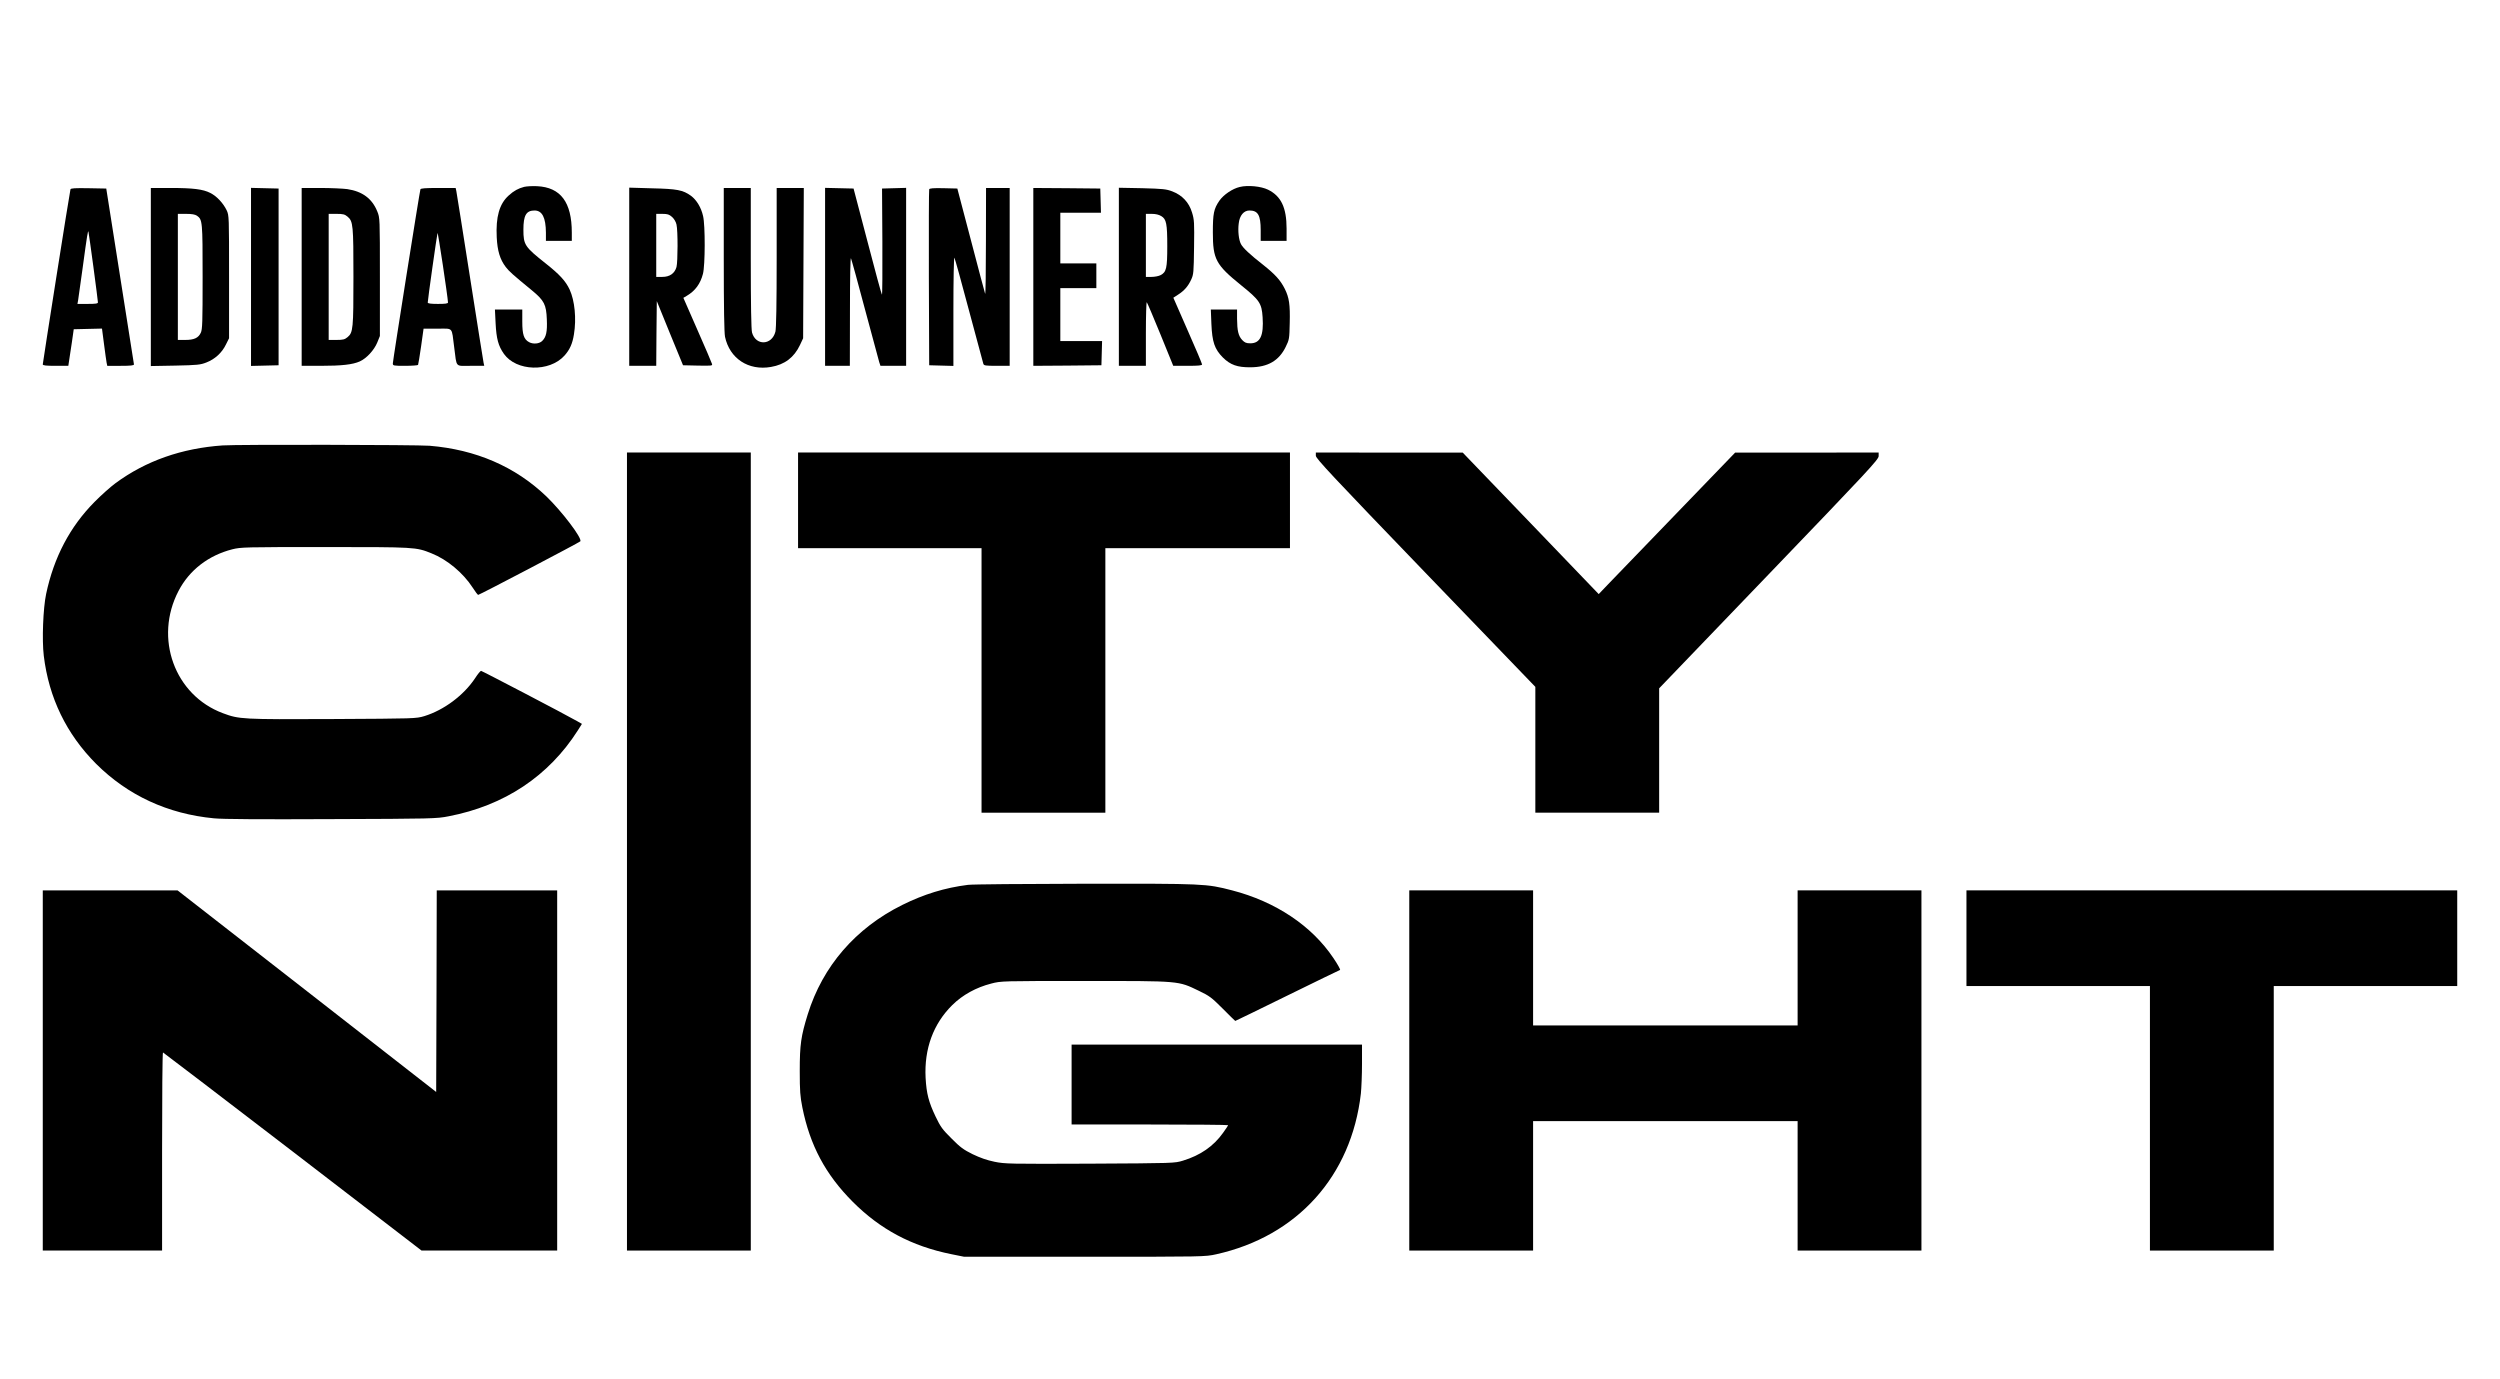
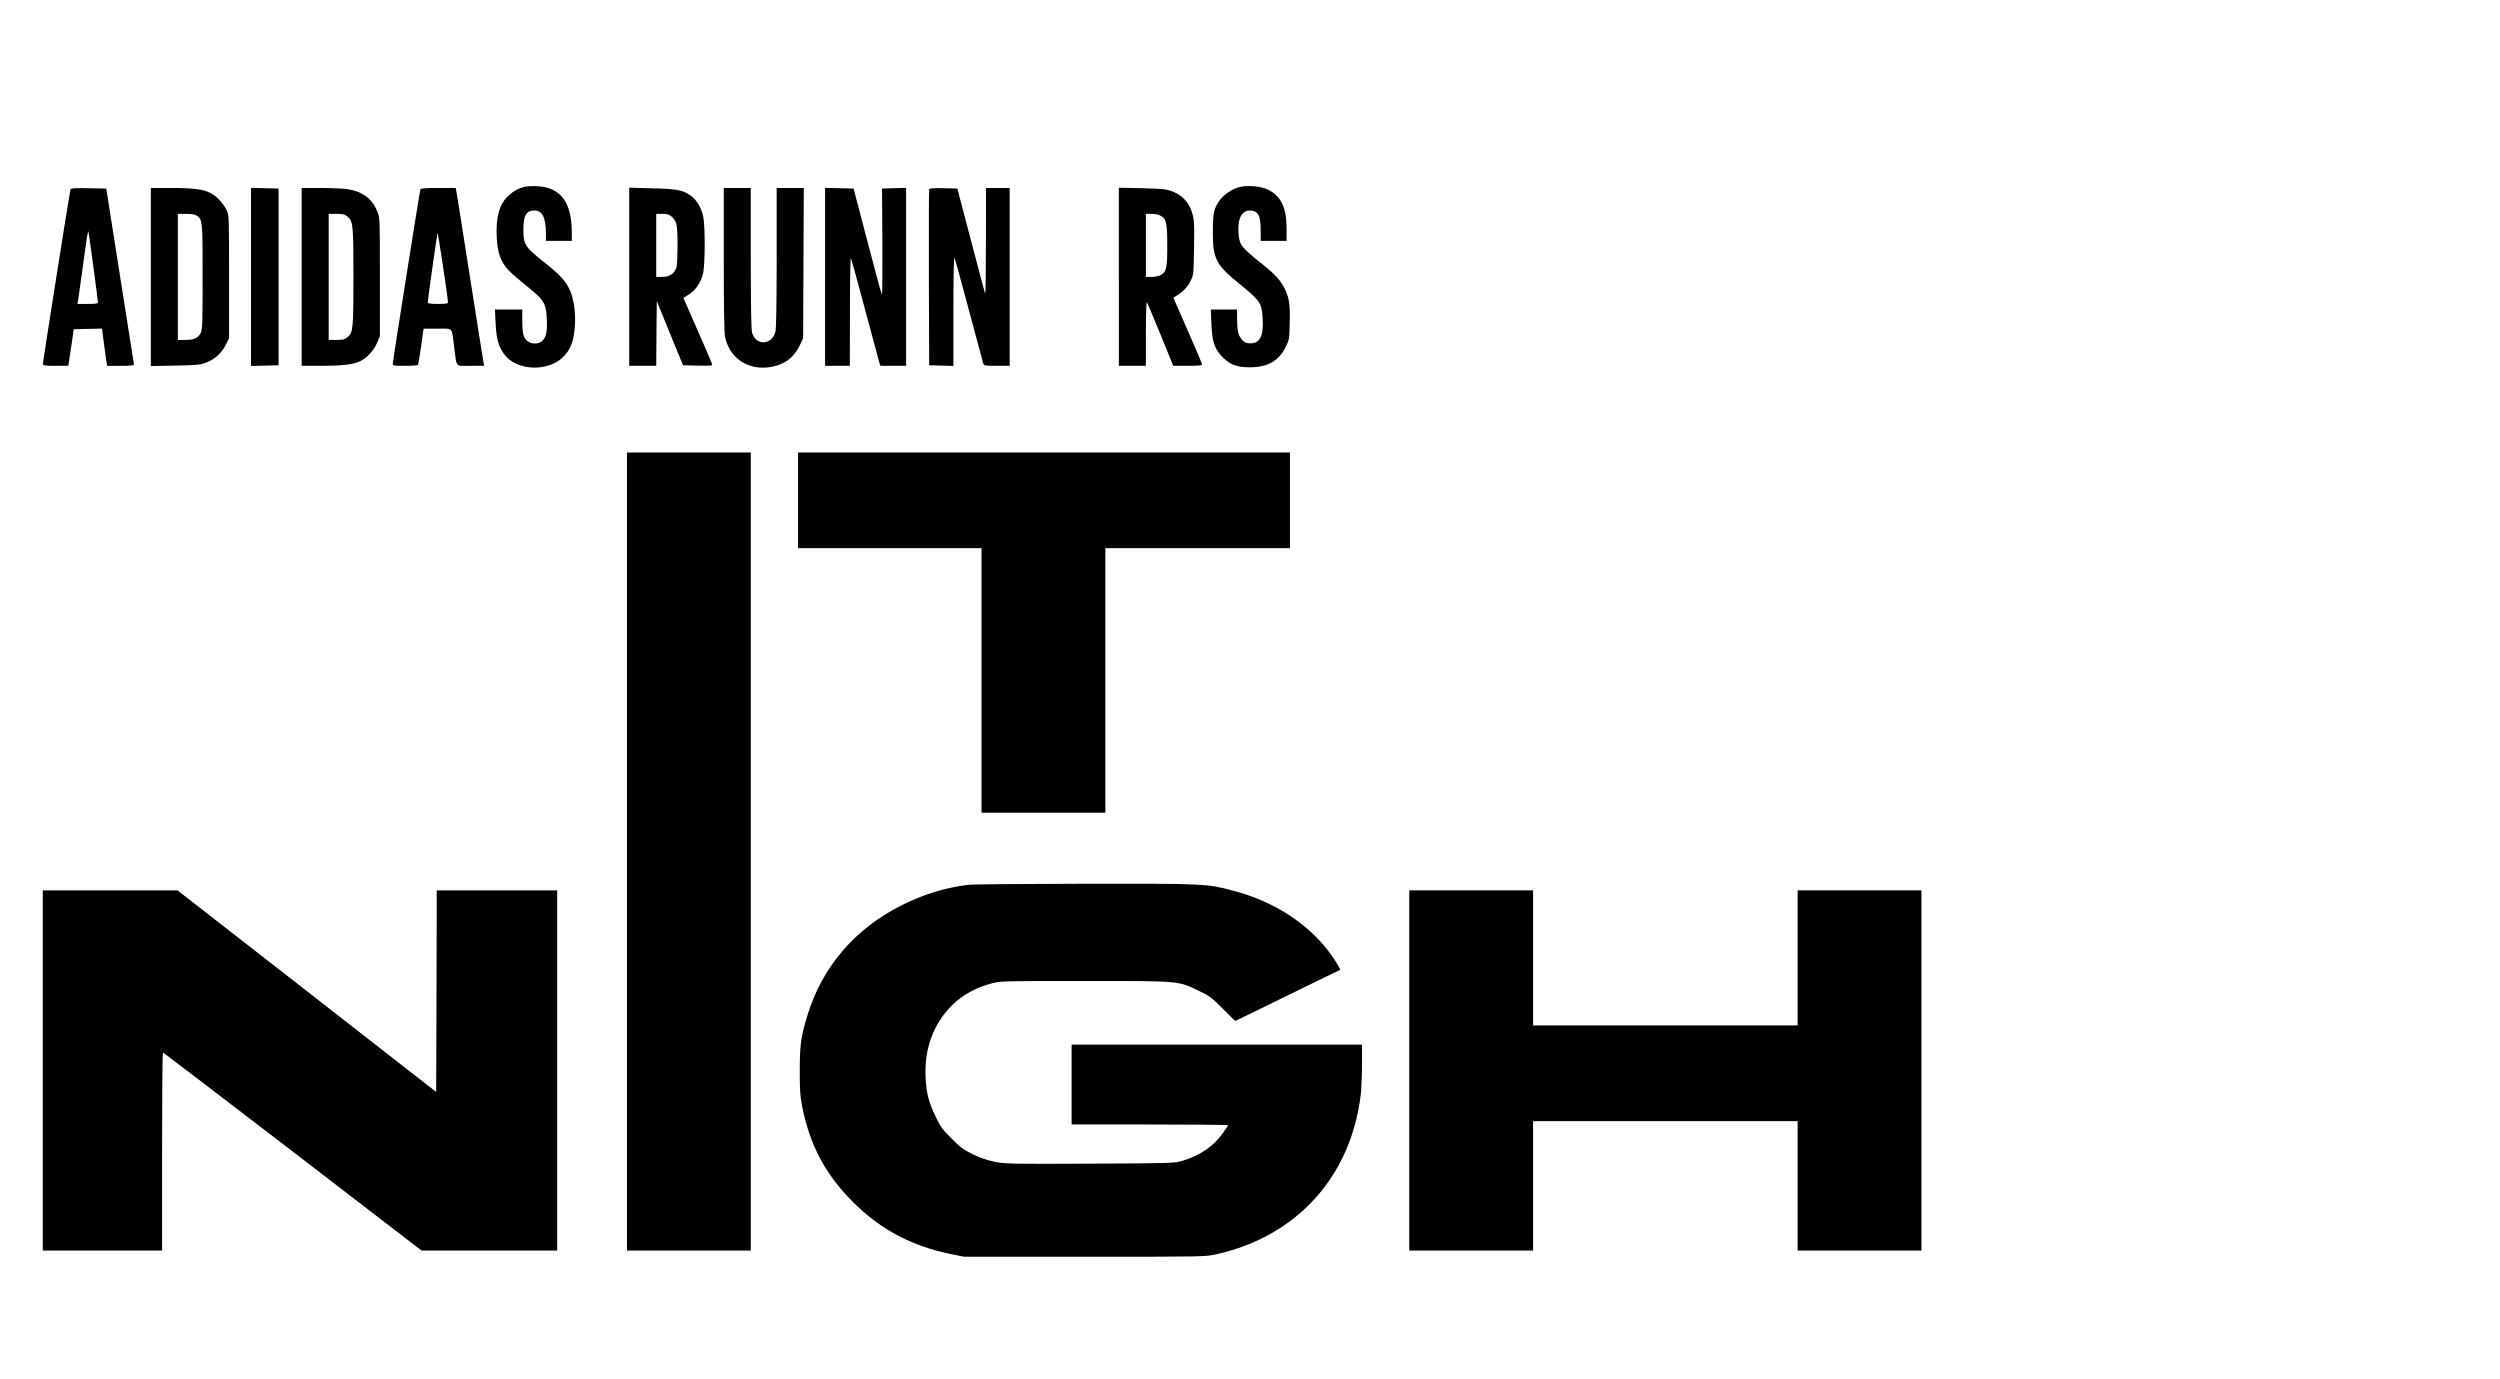
<svg xmlns="http://www.w3.org/2000/svg" version="1.0" width="2221pt" height="1225pt" viewBox="0 0 2221 1225" preserveAspectRatio="xMidYMid meet">
  <g transform="translate(0,1225) scale(0.1,-0.1)" fill="#000000" stroke="none">
    <path d="M4657 10590 c-53 -14 -92 -35 -138 -77 -83 -75 -115 -190 -106 -372 6 -120 29 -196 80 -263 31 -40 60 -66 233 -208 109 -90 127 -126 132 -257 5 -112 -6 -158 -42 -193 -27 -25 -80 -29 -115 -10 -47 25 -61 67 -61 183 l0 107 -122 0 -121 0 6 -122 c7 -138 24 -201 74 -272 110 -155 403 -164 537 -16 48 53 72 107 85 190 23 139 7 299 -38 397 -36 77 -90 135 -211 231 -188 149 -200 166 -200 302 0 127 25 170 99 170 68 0 100 -63 101 -197 l0 -73 115 0 115 0 0 73 c0 271 -99 403 -309 413 -42 2 -93 -1 -114 -6z" />
    <path d="M11014 10589 c-65 -15 -144 -69 -181 -122 -50 -73 -58 -114 -58 -282 0 -238 26 -287 251 -469 164 -132 183 -160 191 -284 11 -163 -21 -232 -109 -232 -36 0 -50 6 -72 29 -34 36 -45 82 -46 189 l0 82 -116 0 -117 0 5 -127 c7 -162 28 -224 102 -299 67 -66 129 -88 246 -87 153 1 252 58 312 181 32 65 33 71 36 214 4 162 -5 224 -44 302 -38 76 -85 128 -192 213 -118 92 -179 150 -197 184 -20 37 -29 119 -20 185 8 70 45 114 95 114 76 0 100 -42 100 -175 l0 -95 115 0 115 0 0 109 c0 187 -49 289 -165 346 -61 30 -179 42 -251 24z" />
    <path d="M626 10568 c-6 -17 -246 -1540 -246 -1555 0 -10 29 -13 114 -13 l113 0 17 113 c10 61 20 135 24 162 l7 50 126 3 125 3 18 -138 c10 -76 20 -150 23 -165 l6 -28 118 0 c89 0 119 3 119 13 -1 6 -56 361 -124 787 l-122 775 -157 3 c-121 2 -158 0 -161 -10z m204 -691 c22 -164 40 -305 40 -313 0 -11 -19 -14 -91 -14 l-91 0 6 33 c3 17 21 149 41 292 39 289 47 337 51 315 2 -8 22 -149 44 -313z" />
    <path d="M1340 9789 l0 -791 218 4 c196 4 223 7 276 28 75 29 138 86 173 159 l28 56 0 545 c0 536 0 546 -21 591 -30 63 -88 126 -146 155 -65 33 -152 44 -355 44 l-173 0 0 -791z m409 545 c50 -35 51 -49 51 -545 0 -406 -2 -465 -16 -495 -22 -47 -60 -64 -139 -64 l-65 0 0 560 0 560 73 0 c51 0 79 -5 96 -16z" />
    <path d="M2230 9790 l0 -791 123 3 122 3 0 785 0 785 -122 3 -123 3 0 -791z" />
    <path d="M2680 9790 l0 -790 168 0 c188 0 285 11 348 39 60 27 128 100 156 169 l23 57 0 525 c0 522 0 525 -23 581 -46 115 -133 179 -267 199 -38 5 -145 10 -237 10 l-168 0 0 -790z m408 535 c49 -41 52 -75 52 -535 0 -460 -3 -494 -52 -535 -25 -21 -40 -25 -99 -25 l-69 0 0 560 0 560 69 0 c59 0 74 -4 99 -25z" />
    <path d="M3735 10568 c-7 -19 -245 -1522 -245 -1546 0 -21 4 -22 109 -22 61 0 112 4 115 8 2 4 15 79 27 165 l22 157 123 0 c144 0 125 20 149 -165 24 -186 6 -165 146 -165 l121 0 -6 28 c-3 15 -58 358 -121 762 -63 404 -118 747 -121 763 l-6 27 -154 0 c-115 0 -156 -3 -159 -12z m245 -1005 c0 -10 -24 -13 -90 -13 -63 0 -90 4 -90 12 0 25 82 604 87 618 4 12 90 -561 93 -617z" />
    <path d="M5590 9791 l0 -791 120 0 120 0 2 288 3 287 116 -285 117 -285 132 -3 c125 -2 131 -2 125 16 -3 11 -61 147 -130 303 l-124 283 32 19 c74 44 119 106 142 194 20 76 21 432 1 514 -17 76 -58 143 -108 180 -71 51 -123 61 -345 66 l-203 6 0 -792z m380 532 c19 -17 35 -44 40 -68 13 -54 12 -331 0 -377 -16 -57 -60 -88 -126 -88 l-54 0 0 280 0 280 55 0 c46 0 60 -5 85 -27z" />
    <path d="M6430 9945 c0 -431 4 -651 11 -687 41 -193 208 -303 408 -268 123 21 206 85 258 195 l28 60 3 668 3 667 -121 0 -120 0 0 -616 c0 -422 -4 -629 -11 -660 -31 -123 -175 -128 -208 -8 -7 26 -11 248 -11 662 l0 622 -120 0 -120 0 0 -635z" />
    <path d="M7330 9790 l0 -790 110 0 110 0 1 488 c0 300 4 479 9 467 5 -11 62 -216 125 -455 64 -239 121 -450 126 -467 l11 -33 114 0 114 0 0 790 0 791 -107 -3 -107 -3 3 -475 c1 -261 0 -472 -4 -468 -4 4 -62 217 -129 475 l-123 468 -126 3 -127 3 0 -791z" />
    <path d="M8255 10568 c-3 -7 -4 -362 -3 -788 l3 -775 108 -3 107 -3 0 488 c0 280 4 482 9 473 5 -8 64 -220 130 -470 67 -250 124 -463 127 -472 5 -16 19 -18 120 -18 l114 0 0 790 0 790 -105 0 -105 0 -1 -477 c0 -263 -3 -471 -7 -463 -3 8 -60 222 -126 475 l-121 460 -123 3 c-92 2 -124 -1 -127 -10z" />
-     <path d="M9180 9790 l0 -790 303 2 302 3 3 108 3 107 -186 0 -185 0 0 235 0 235 160 0 160 0 0 110 0 110 -160 0 -160 0 0 225 0 225 180 0 181 0 -3 108 -3 107 -297 3 -298 2 0 -790z" />
    <path d="M9940 9791 l0 -791 120 0 120 0 0 287 c0 158 4 283 8 278 5 -6 60 -135 122 -287 l113 -278 128 0 c97 0 129 3 128 13 0 6 -57 143 -128 302 l-127 290 40 26 c57 36 91 76 118 134 22 47 23 64 26 289 3 220 2 243 -18 308 -27 90 -87 154 -176 188 -53 20 -81 23 -266 28 l-208 4 0 -791z m377 539 c45 -27 53 -67 53 -268 0 -194 -8 -230 -59 -256 -16 -9 -53 -16 -81 -16 l-50 0 0 280 0 280 53 0 c34 0 63 -7 84 -20z" />
-     <path d="M1980 8293 c-365 -25 -684 -137 -953 -335 -45 -33 -129 -108 -187 -167 -218 -220 -361 -491 -430 -817 -27 -127 -38 -409 -21 -550 45 -373 201 -695 465 -960 281 -280 636 -445 1047 -484 77 -8 414 -10 1044 -7 898 3 934 4 1040 25 496 95 890 357 1149 764 l36 57 -42 24 c-99 57 -846 447 -854 447 -6 0 -30 -29 -53 -65 -101 -152 -276 -283 -451 -337 -75 -22 -77 -22 -815 -26 -807 -4 -830 -2 -975 52 -429 160 -613 667 -394 1086 96 185 266 316 478 370 76 19 110 20 822 20 805 0 809 0 948 -56 139 -55 281 -174 365 -304 23 -36 45 -65 49 -65 12 0 902 467 908 476 17 28 -165 267 -303 400 -276 264 -626 415 -1037 449 -114 9 -1711 12 -1836 3z" />
    <path d="M5570 4685 l0 -3545 550 0 550 0 0 3545 0 3545 -550 0 -550 0 0 -3545z" />
    <path d="M7090 7805 l0 -425 815 0 815 0 0 -1175 0 -1175 550 0 550 0 0 1175 0 1175 820 0 820 0 0 425 0 425 -2185 0 -2185 0 0 -425z" />
-     <path d="M11690 8201 c0 -24 145 -179 975 -1041 l975 -1012 0 -559 0 -559 550 0 550 0 0 553 0 552 975 1015 c884 920 975 1018 975 1048 l0 32 -637 -1 -638 0 -520 -539 c-286 -297 -559 -579 -606 -628 l-86 -90 -604 629 -604 628 -652 0 -653 1 0 -29z" />
    <path d="M8600 4389 c-207 -26 -391 -83 -585 -179 -414 -206 -706 -543 -839 -971 -60 -194 -71 -268 -71 -504 0 -179 4 -227 23 -323 68 -338 206 -596 447 -838 245 -246 525 -395 876 -466 l114 -23 1070 0 c1069 0 1070 0 1170 22 720 160 1201 695 1285 1428 5 50 10 168 10 263 l0 172 -1290 0 -1290 0 0 -355 0 -355 695 0 c382 0 695 -3 695 -6 0 -4 -20 -35 -45 -69 -84 -118 -201 -199 -355 -246 -75 -23 -77 -23 -826 -27 -718 -3 -756 -2 -849 17 -68 14 -127 35 -194 67 -81 40 -111 62 -187 139 -81 80 -98 103 -142 195 -62 130 -81 204 -89 345 -13 257 68 479 237 646 92 91 213 157 346 191 88 23 94 23 834 23 852 0 824 2 1010 -87 96 -46 114 -60 213 -159 59 -60 110 -109 111 -109 2 0 210 101 462 225 252 124 463 226 469 228 5 2 -21 50 -60 107 -192 286 -513 500 -899 600 -232 60 -243 60 -1309 59 -535 -1 -1001 -5 -1037 -10z" />
    <path d="M380 2740 l0 -1600 530 0 530 0 0 880 c0 484 3 880 8 880 4 -1 522 -397 1152 -880 l1145 -880 603 0 602 0 0 1600 0 1600 -535 0 -535 0 -2 -895 -3 -896 -1149 896 -1149 895 -598 0 -599 0 0 -1600z" />
    <path d="M12520 2740 l0 -1600 550 0 550 0 0 575 0 575 1175 0 1175 0 0 -575 0 -575 550 0 550 0 0 1600 0 1600 -550 0 -550 0 0 -600 0 -600 -1175 0 -1175 0 0 600 0 600 -550 0 -550 0 0 -1600z" />
-     <path d="M17470 3915 l0 -425 815 0 815 0 0 -1175 0 -1175 550 0 550 0 0 1175 0 1175 815 0 815 0 0 425 0 425 -2180 0 -2180 0 0 -425z" />
  </g>
</svg>